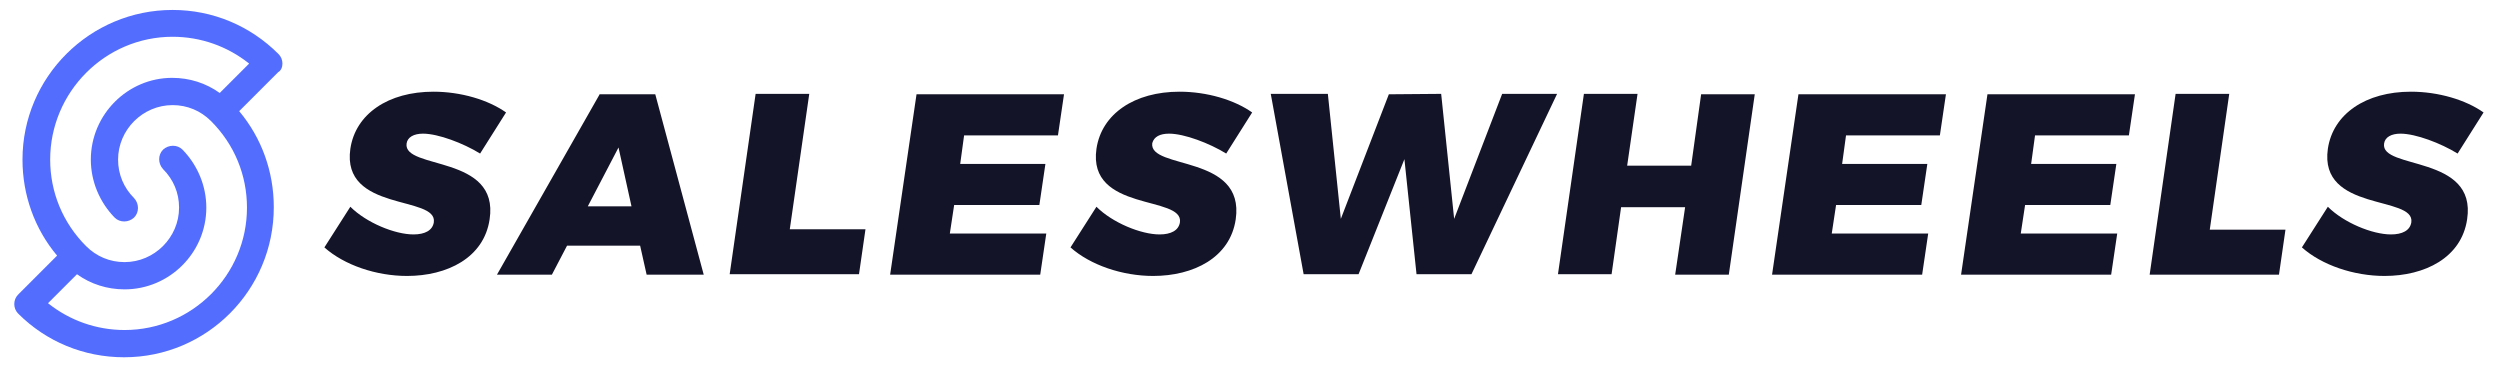
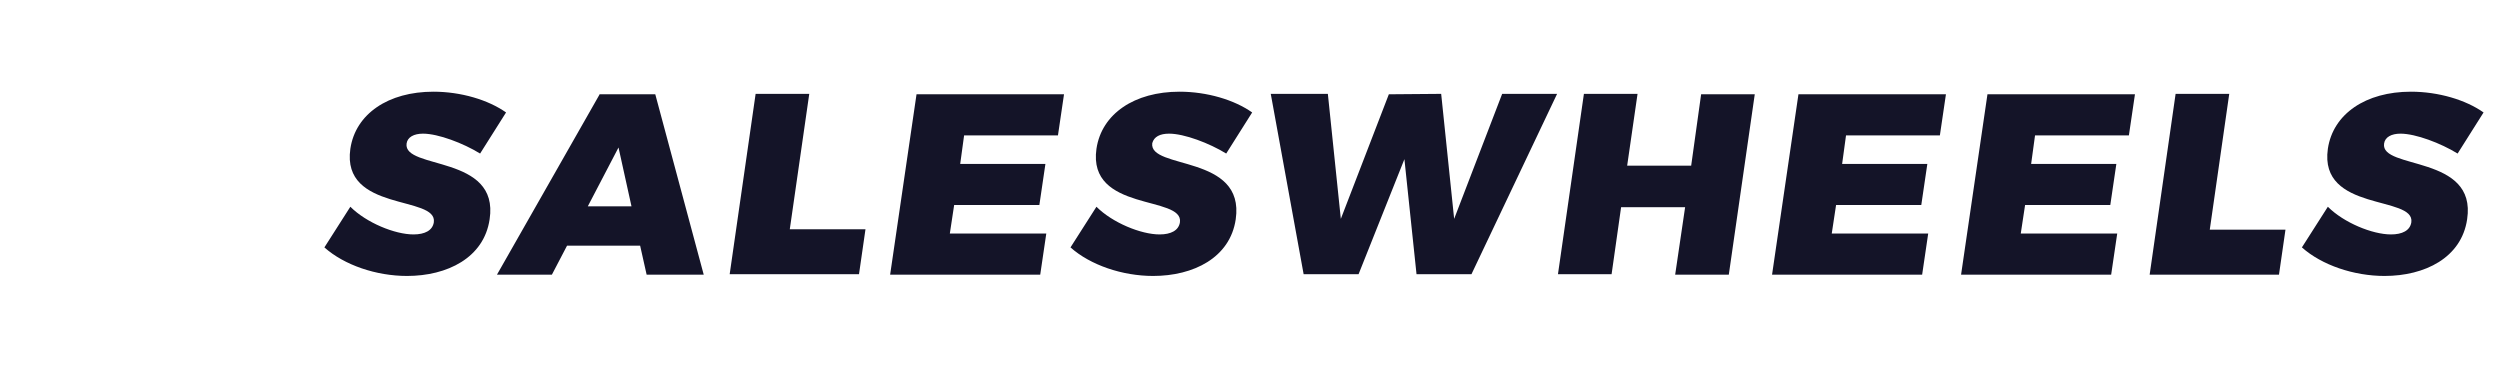
<svg xmlns="http://www.w3.org/2000/svg" width="578" height="85" viewBox="0 0 578 85" fill="none">
  <path d="M187.1 21.7H174.7L168.7 63.4H198.6L200.1 53H182.6L187.1 21.7ZM270.3 30.9C273.8 30.9 279.6 33.1 283.5 35.5L289.5 26C285.4 23.1 279.1 21.2 272.7 21.2C262.3 21.2 254.7 26.3 253.5 34.4C251.4 49.1 273.7 45.1 272.8 51.4C272.5 53.3 270.7 54.2 268.1 54.2C263.8 54.2 257.2 51.5 253.5 47.8L247.5 57.2C252.1 61.3 259.5 63.8 266.6 63.8C275.9 63.8 284.4 59.6 285.7 50.7C287.9 35.6 265.6 39.3 266.4 33.1C266.8 31.6 268.2 30.9 270.3 30.9ZM205.8 63.5H240.5L241.9 54H219.6L220.6 47.4H240.3L241.7 37.9H222L222.9 31.3H244.6L246 21.8H211.9L205.8 63.5ZM94 33.2C94.2 31.7 95.7 30.9 97.8 30.9C101.3 30.9 107.1 33.1 111 35.5L117 26C112.9 23.1 106.6 21.2 100.2 21.2C89.8 21.2 82.2 26.3 81 34.4C78.9 49.1 101.2 45.1 100.3 51.4C100 53.3 98.2 54.2 95.6 54.2C91.3 54.2 84.7 51.5 81 47.8L75 57.2C79.6 61.3 87 63.8 94.1 63.8C103.4 63.8 111.9 59.6 113.2 50.7C115.5 35.7 93.2 39.3 94 33.2ZM138.7 21.7L114.9 63.5H127.6L131.1 56.8H148L149.5 63.5H162.7L151.5 21.8H138.7V21.7ZM135.9 47.7L143 34.1L146 47.7H135.9ZM409.7 63.5H444.4L445.8 54H423.5L424.5 47.4H444.2L445.6 37.9H425.9L426.8 31.3H448.5L449.9 21.8H415.8L409.7 63.5ZM515.4 21.7H503L497 63.5H526.9L528.4 53.1H510.9L515.4 21.7ZM551.2 33.2C551.4 31.7 552.9 30.9 555 30.9C558.5 30.9 564.3 33.1 568.2 35.5L574.2 26C570.1 23.1 563.8 21.2 557.4 21.2C547 21.2 539.4 26.3 538.2 34.4C536.1 49.1 558.4 45.1 557.5 51.4C557.2 53.3 555.4 54.2 552.8 54.2C548.5 54.2 541.9 51.5 538.2 47.8L532.2 57.2C536.8 61.3 544.2 63.8 551.3 63.8C560.6 63.8 569.1 59.6 570.4 50.7C572.7 35.7 550.3 39.3 551.2 33.2ZM336.2 50.6L333.2 21.7L321.1 21.8L310 50.6L307 21.7H293.8L301.4 63.4H314.1L324.7 36.8L327.5 63.4H340.2L360 21.7H347.3L336.2 50.6ZM453.4 63.5H488.1L489.5 54H467.2L468.2 47.4H487.9L489.3 37.9H469.6L470.5 31.3H492.2L493.6 21.8H459.5L453.4 63.5ZM391 38.3H376.2L378.6 21.7H366.2L360.2 63.4H372.6L374.8 47.9H389.6L387.3 63.5H399.7L405.7 21.8H393.3L391 38.3Z" fill="#141428" />
-   <path d="M65.3 14.7C65.3 13.9 65 13.1 64.4 12.5C57.8 5.9 49.1 2.3 39.9 2.3C20.8 2.3 5.2 17.8 5.2 36.9C5.2 45.1 8 52.9 13.2 59.1L4.2 68.1C3.6 68.7 3.3 69.5 3.3 70.3C3.3 71.1 3.6 71.9 4.2 72.5C10.7 79 19.4 82.6 28.7 82.6C47.8 82.6 63.3 67.1 63.3 47.9C63.3 39.7 60.5 31.9 55.3 25.7L64.3 16.7C65 16.3 65.3 15.5 65.3 14.7ZM50.8 21.5C47.6 19.2 43.8 18 39.8 18C29.5 18 21 26.5 21 36.9C21 41.9 23 46.7 26.5 50.3C27.7 51.5 29.7 51.5 31 50.3C32.2 49.1 32.2 47.1 31 45.8C28.6 43.4 27.3 40.3 27.3 36.9C27.3 30 33 24.3 39.9 24.3C43.3 24.3 46.4 25.6 48.8 28C54.2 33.4 57.1 40.5 57.1 48C57.1 63.6 44.4 76.3 28.8 76.3C22.3 76.3 16.1 74.1 11.1 70.1L17.8 63.4C21 65.7 24.8 66.9 28.8 66.9C39.2 66.9 47.7 58.4 47.7 48C47.7 43 45.7 38.2 42.2 34.6C41 33.4 39 33.4 37.7 34.6C36.5 35.8 36.5 37.8 37.7 39.1C40.1 41.5 41.4 44.6 41.4 48C41.4 54.9 35.7 60.6 28.8 60.6C25.4 60.6 22.3 59.3 19.9 56.9C14.5 51.5 11.6 44.4 11.6 36.9C11.6 21.3 24.3 8.5 39.9 8.5C46.4 8.5 52.6 10.7 57.6 14.7L50.8 21.5Z" fill="#536DFE" />
</svg>